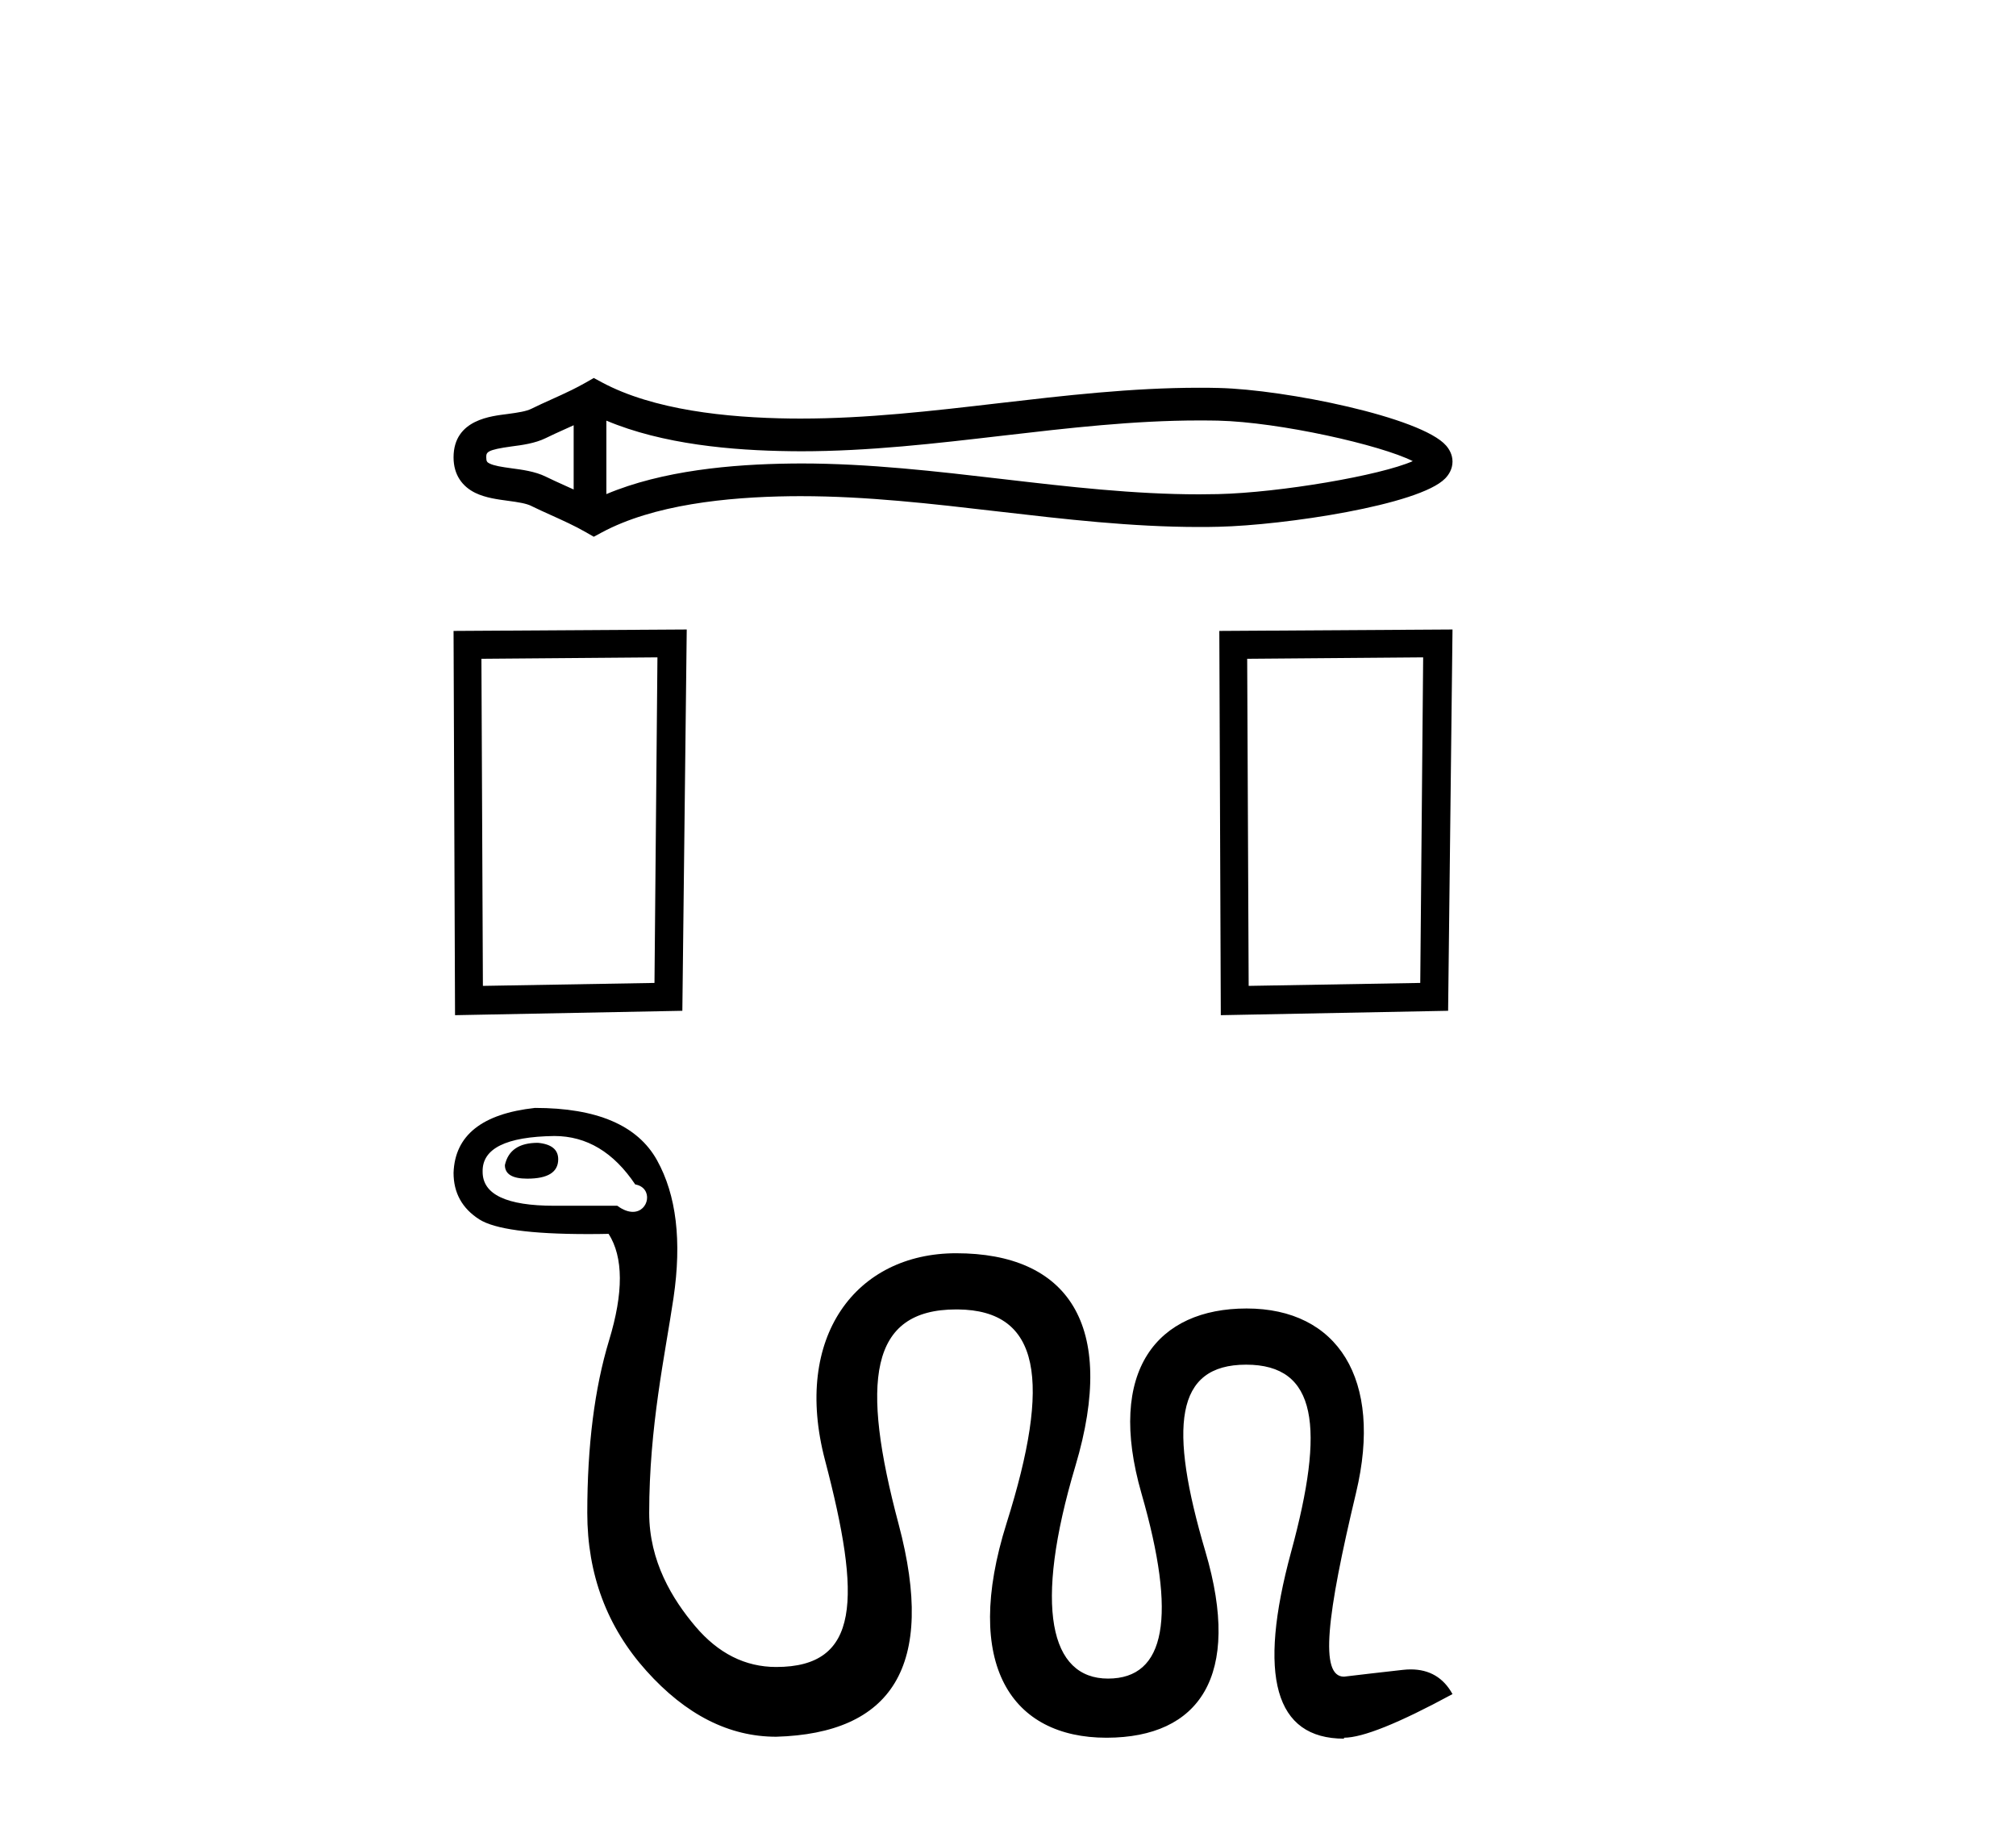
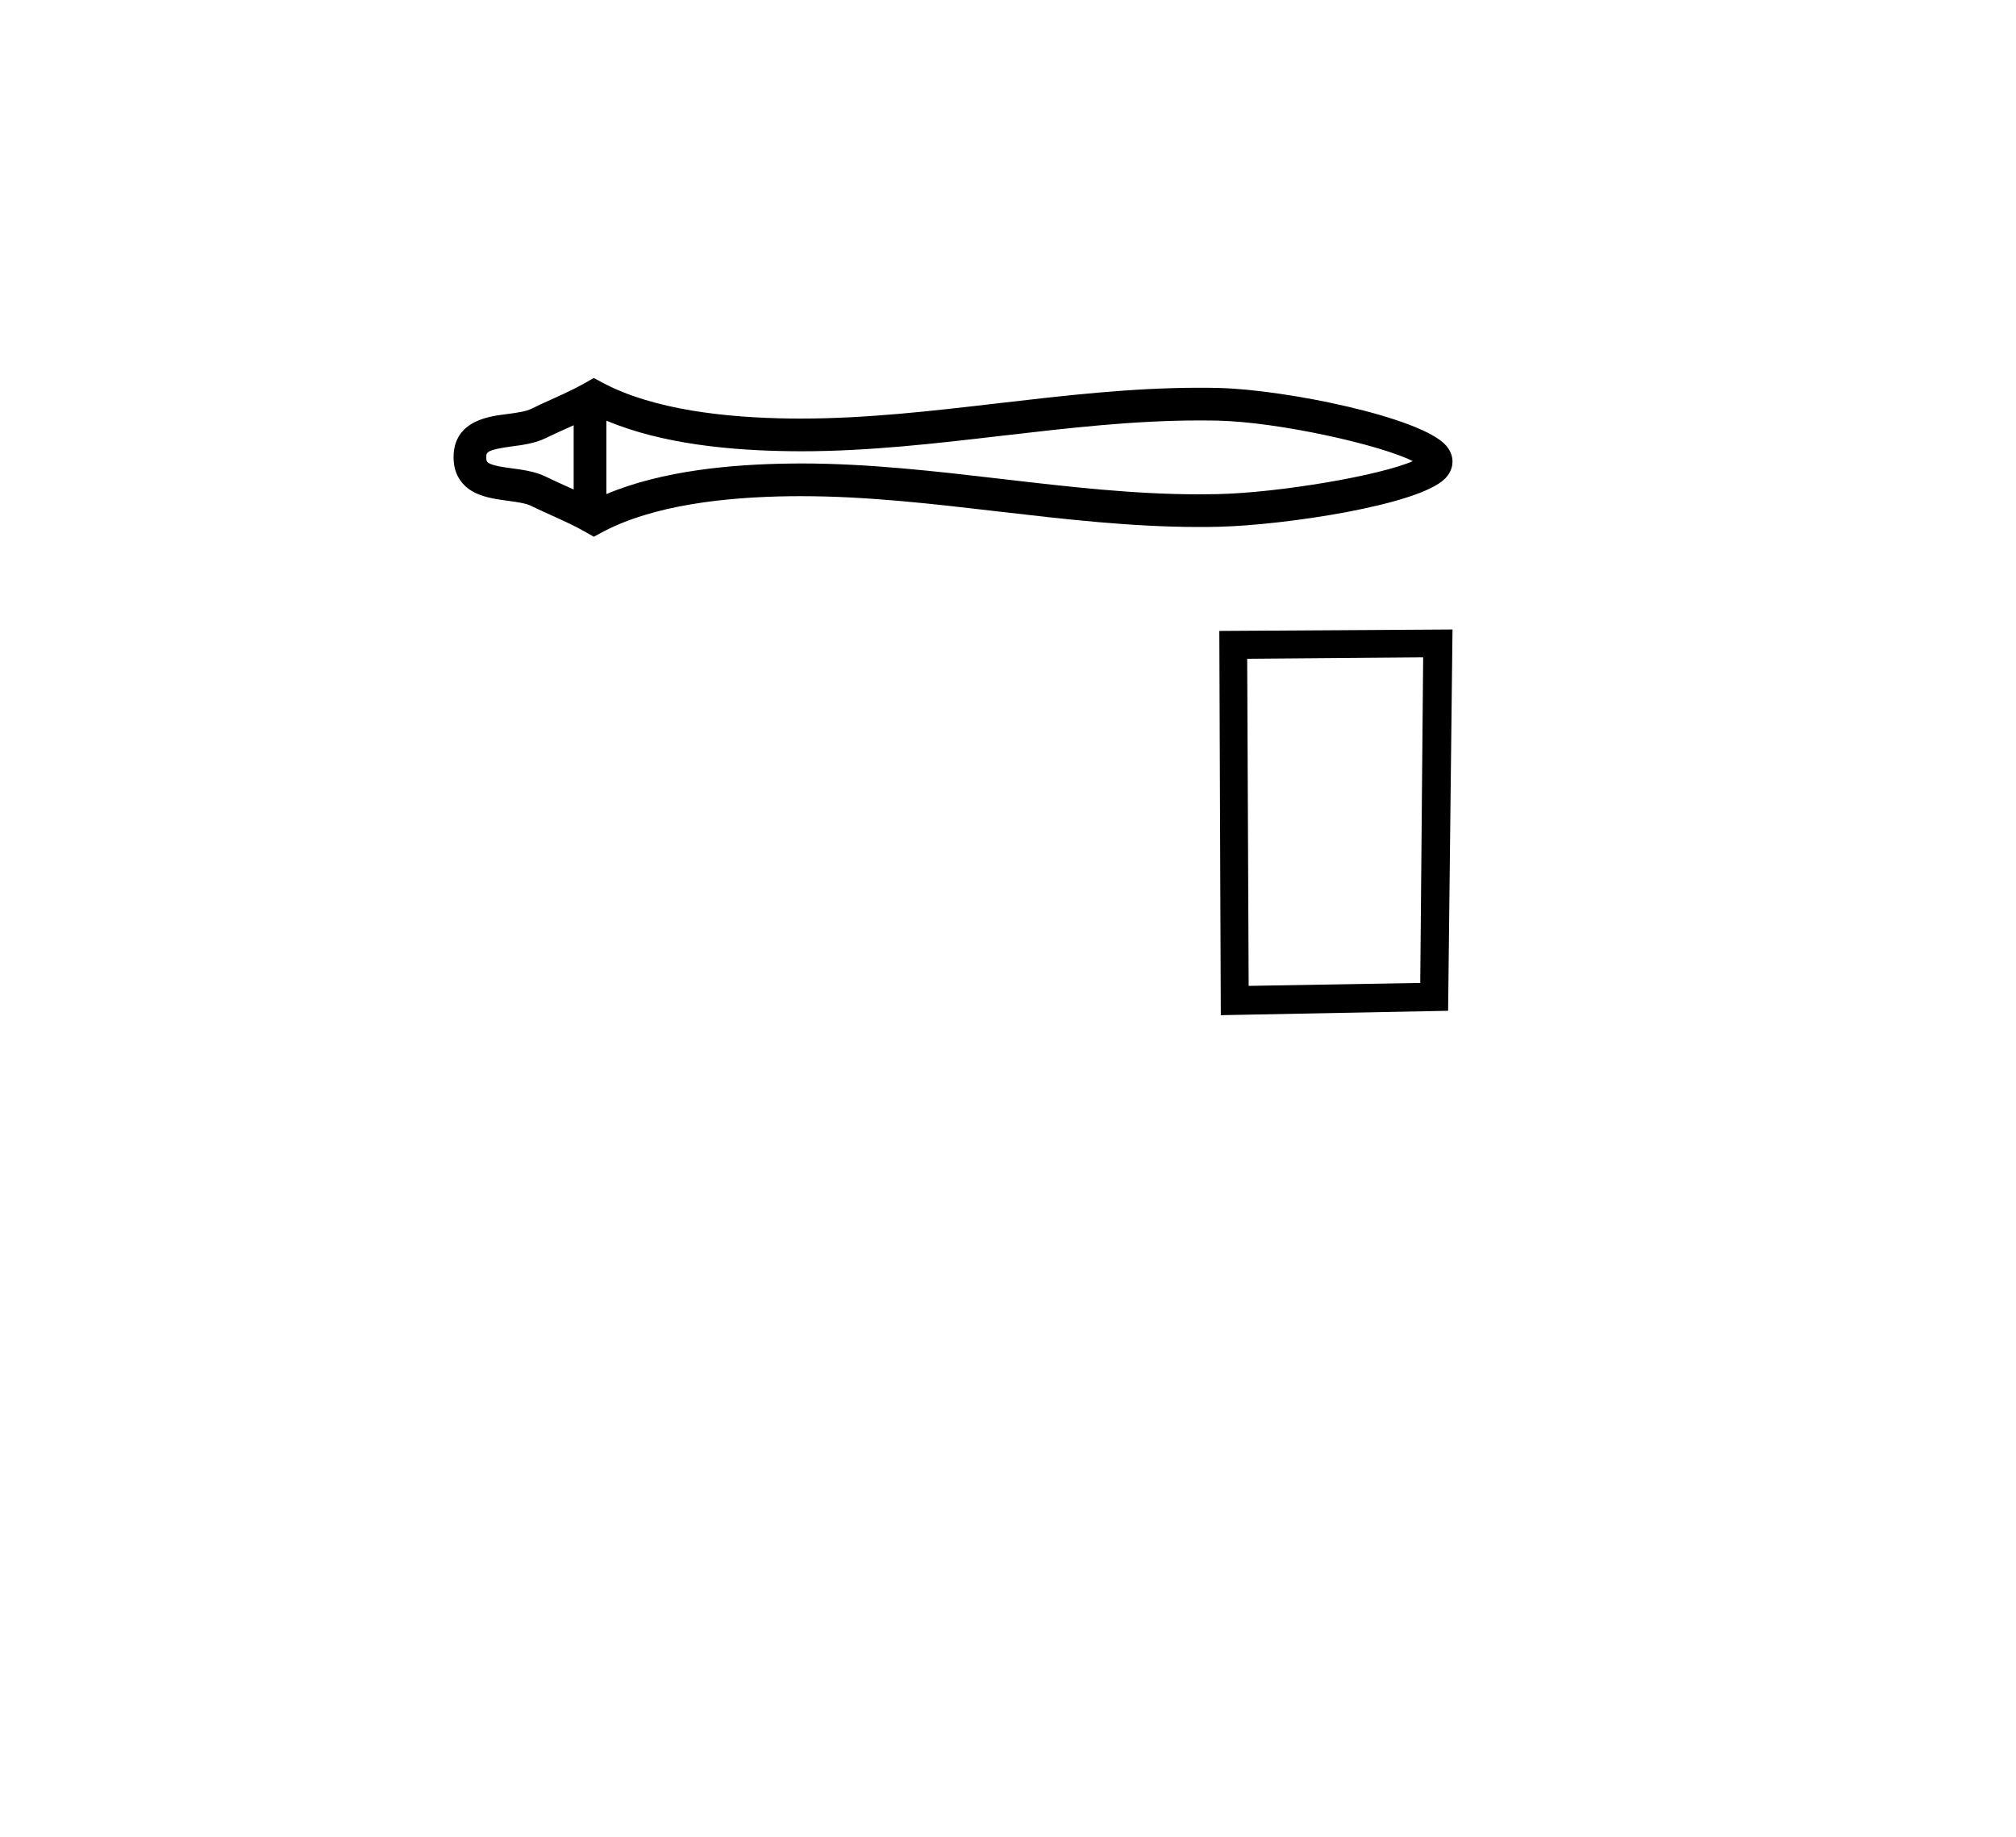
<svg xmlns="http://www.w3.org/2000/svg" width="45.0" height="41.0">
  <path d="M 31.735 10.172 C 31.735 10.172 31.734 10.172 31.734 10.172 L 31.734 10.172 C 31.734 10.172 31.734 10.172 31.734 10.172 L 31.734 10.172 C 31.734 10.172 31.735 10.172 31.735 10.172 ZM 31.728 10.424 C 31.728 10.424 31.728 10.424 31.728 10.424 L 31.728 10.424 C 31.728 10.424 31.728 10.425 31.728 10.425 C 31.728 10.425 31.728 10.424 31.728 10.424 ZM 12.805 9.492 L 12.805 10.926 L 12.805 10.926 C 12.737 10.895 12.669 10.864 12.604 10.835 L 12.604 10.835 C 12.455 10.768 12.316 10.705 12.184 10.64 L 12.184 10.64 C 11.939 10.519 11.64 10.483 11.426 10.454 L 11.426 10.454 C 11.184 10.421 11.031 10.396 10.93 10.347 L 10.93 10.347 C 10.876 10.32 10.854 10.304 10.854 10.209 C 10.854 10.095 10.86 10.041 11.426 9.964 L 11.426 9.964 C 11.64 9.936 11.939 9.899 12.184 9.778 L 12.184 9.778 L 12.184 9.778 C 12.316 9.713 12.455 9.65 12.604 9.583 L 12.604 9.583 C 12.669 9.554 12.737 9.523 12.805 9.492 ZM 13.535 11.029 L 13.535 11.029 L 13.535 11.029 C 13.535 11.029 13.535 11.029 13.535 11.029 ZM 26.766 9.385 C 26.841 9.385 26.916 9.385 26.991 9.386 L 26.991 9.386 C 27.057 9.387 27.123 9.388 27.189 9.389 L 27.189 9.389 C 28.562 9.422 30.823 9.933 31.535 10.293 L 31.535 10.293 C 30.813 10.613 28.573 10.996 27.189 11.029 L 27.189 11.029 L 27.189 11.029 C 27.048 11.032 26.907 11.034 26.766 11.034 C 25.309 11.034 23.851 10.865 22.369 10.692 L 22.369 10.692 C 20.893 10.52 19.392 10.345 17.879 10.345 C 17.801 10.345 17.723 10.346 17.645 10.347 L 17.645 10.347 C 16.345 10.363 14.789 10.5 13.535 11.029 L 13.535 11.029 L 13.535 9.389 L 13.535 9.389 C 14.789 9.918 16.345 10.056 17.645 10.071 L 17.645 10.071 L 17.645 10.071 C 17.723 10.072 17.801 10.073 17.879 10.073 C 19.392 10.073 20.893 9.898 22.369 9.726 C 23.851 9.554 25.308 9.385 26.766 9.385 ZM 13.254 8.437 L 13.078 8.538 C 12.974 8.597 12.868 8.653 12.76 8.706 L 12.76 8.706 C 12.61 8.78 12.458 8.848 12.304 8.918 L 12.304 8.918 C 12.157 8.984 12.007 9.052 11.862 9.124 L 11.862 9.124 L 11.862 9.124 C 11.745 9.181 11.576 9.208 11.329 9.241 L 11.329 9.241 C 10.993 9.287 10.124 9.351 10.124 10.209 C 10.124 10.605 10.325 10.862 10.608 11.001 L 10.608 11.001 C 10.838 11.114 11.124 11.149 11.329 11.177 L 11.329 11.177 C 11.576 11.21 11.745 11.237 11.862 11.294 L 11.862 11.295 L 11.862 11.295 C 12.007 11.366 12.157 11.434 12.304 11.5 L 12.304 11.5 C 12.571 11.621 12.829 11.737 13.078 11.88 L 13.254 11.981 L 13.432 11.885 C 14.583 11.267 16.211 11.094 17.654 11.076 L 17.654 11.076 L 17.654 11.076 C 17.73 11.075 17.805 11.075 17.88 11.075 C 19.341 11.075 20.801 11.244 22.284 11.417 L 22.284 11.417 C 23.759 11.588 25.258 11.763 26.767 11.763 C 26.914 11.763 27.06 11.762 27.206 11.758 L 27.206 11.758 C 28.659 11.724 31.684 11.275 32.259 10.679 L 32.259 10.679 C 32.333 10.603 32.422 10.476 32.422 10.303 C 32.422 10.143 32.344 10.021 32.279 9.946 L 32.279 9.946 C 31.729 9.312 28.687 8.695 27.206 8.66 L 27.206 8.66 L 27.206 8.66 C 27.138 8.658 27.069 8.657 27 8.656 L 27 8.656 C 26.922 8.655 26.845 8.655 26.767 8.655 C 25.258 8.655 23.759 8.83 22.284 9.001 C 20.801 9.174 19.341 9.343 17.88 9.343 C 17.805 9.343 17.73 9.343 17.654 9.342 L 17.654 9.342 C 16.211 9.324 14.583 9.151 13.432 8.533 L 13.254 8.437 Z" style="fill:#000000;stroke:none" />
-   <path d="M 14.675 14.673 L 14.609 21.94 L 10.779 22.006 L 10.746 14.705 L 14.675 14.673 ZM 15.329 14.051 L 10.124 14.083 L 10.157 22.66 L 15.231 22.562 L 15.329 14.051 Z" style="fill:#000000;stroke:none" />
-   <path d="M 31.767 14.673 L 31.702 21.94 L 27.872 22.006 L 27.839 14.705 L 31.767 14.673 ZM 32.422 14.051 L 27.217 14.083 L 27.25 22.66 L 32.324 22.562 L 32.422 14.051 Z" style="fill:#000000;stroke:none" />
-   <path d="M 12.006 25.509 C 11.588 25.509 11.343 25.674 11.27 26.006 C 11.27 26.208 11.436 26.309 11.768 26.309 C 12.229 26.309 12.46 26.165 12.46 25.876 C 12.46 25.66 12.309 25.537 12.006 25.509 ZM 12.373 25.357 C 13.094 25.357 13.696 25.718 14.179 26.438 C 14.585 26.509 14.491 27.05 14.126 27.05 C 14.029 27.05 13.911 27.012 13.779 26.914 L 12.373 26.914 C 11.306 26.914 10.773 26.662 10.773 26.157 C 10.759 25.638 11.292 25.372 12.373 25.357 ZM 11.941 24.73 C 10.759 24.86 10.153 25.343 10.124 26.179 C 10.124 26.626 10.315 26.972 10.697 27.217 C 11.039 27.436 11.846 27.546 13.117 27.546 C 13.266 27.546 13.422 27.545 13.585 27.541 C 13.916 28.061 13.92 28.854 13.595 29.92 C 13.271 30.987 13.109 32.271 13.109 33.77 C 13.109 35.14 13.548 36.315 14.428 37.295 C 15.308 38.276 16.274 38.766 17.326 38.766 C 19.892 38.692 20.909 37.213 20.058 34.019 C 19.212 30.843 19.399 29.228 21.345 29.228 C 21.356 29.228 21.366 29.228 21.377 29.228 C 23.23 29.245 23.471 30.818 22.469 33.997 C 21.469 37.17 22.589 38.788 24.697 38.788 C 24.702 38.788 24.706 38.788 24.71 38.788 C 26.765 38.781 27.729 37.418 26.907 34.635 C 26.085 31.853 26.224 30.461 27.815 30.461 C 29.407 30.461 29.578 31.853 28.821 34.635 C 28.064 37.418 28.457 38.809 30 38.809 L 30 38.788 C 30.418 38.788 31.225 38.463 32.422 37.814 C 32.219 37.447 31.908 37.263 31.488 37.263 C 31.43 37.263 31.37 37.267 31.308 37.274 C 30.796 37.331 30.36 37.382 30 37.425 C 29.452 37.425 29.612 36.073 30.27 33.316 C 30.875 30.781 29.856 29.207 27.826 29.207 C 25.838 29.207 24.687 30.584 25.48 33.338 C 26.273 36.091 26.024 37.468 24.733 37.468 C 23.443 37.468 23.06 35.886 24.005 32.721 C 24.949 29.556 23.824 27.974 21.342 27.974 C 19.107 27.974 17.692 29.841 18.415 32.591 C 19.229 35.69 19.202 37.209 17.326 37.209 C 16.634 37.209 16.032 36.906 15.52 36.301 C 15.008 35.695 14.491 34.852 14.491 33.77 C 14.491 31.838 14.846 30.238 15.034 28.969 C 15.221 27.7 15.098 26.676 14.666 25.898 C 14.233 25.119 13.325 24.73 11.941 24.73 Z" style="fill:#000000;stroke:none" />
+   <path d="M 31.767 14.673 L 31.702 21.94 L 27.872 22.006 L 27.839 14.705 L 31.767 14.673 ZM 32.422 14.051 L 27.217 14.083 L 27.25 22.66 L 32.324 22.562 Z" style="fill:#000000;stroke:none" />
</svg>